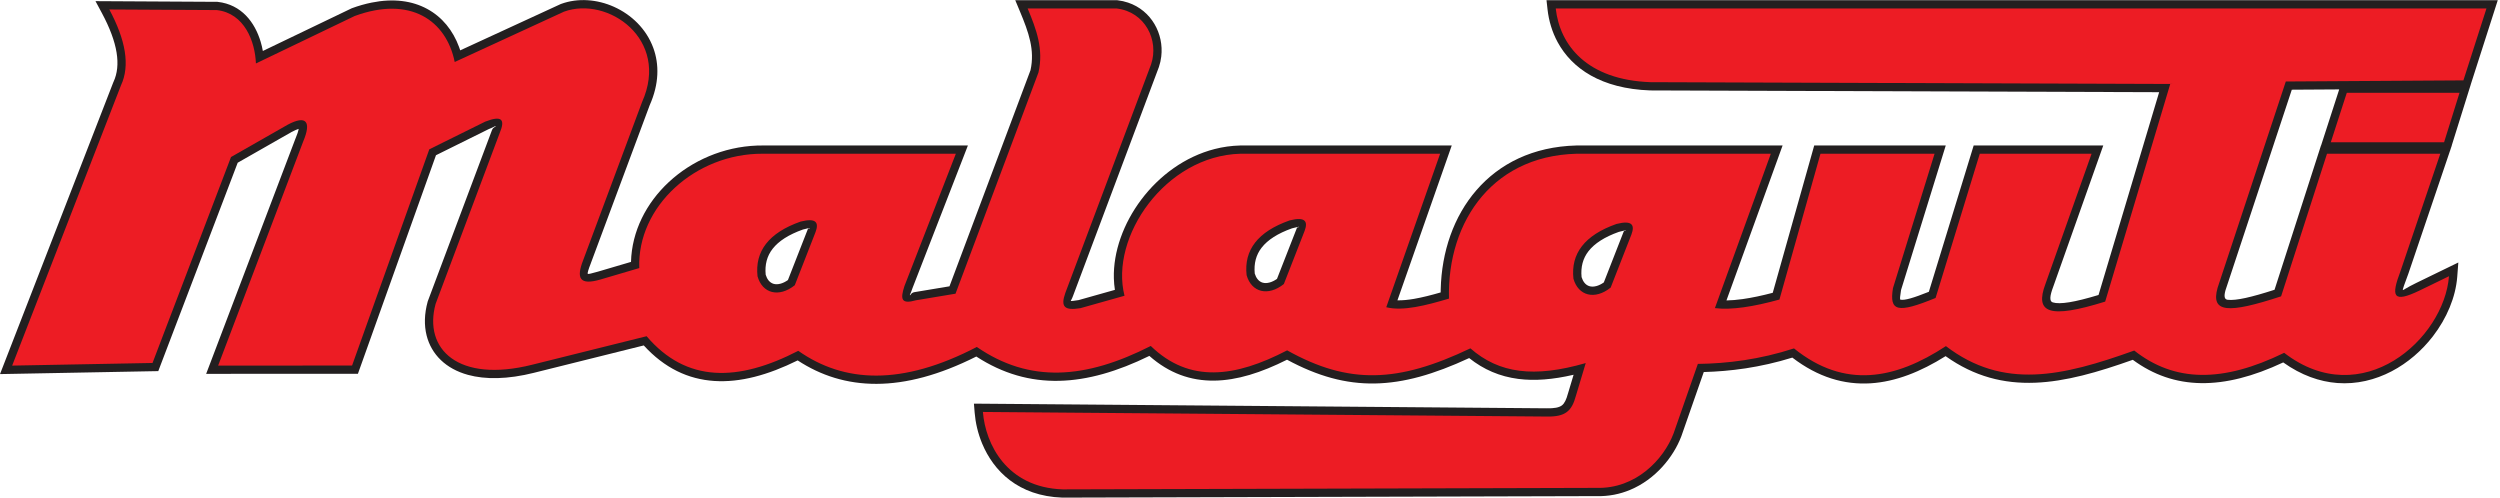
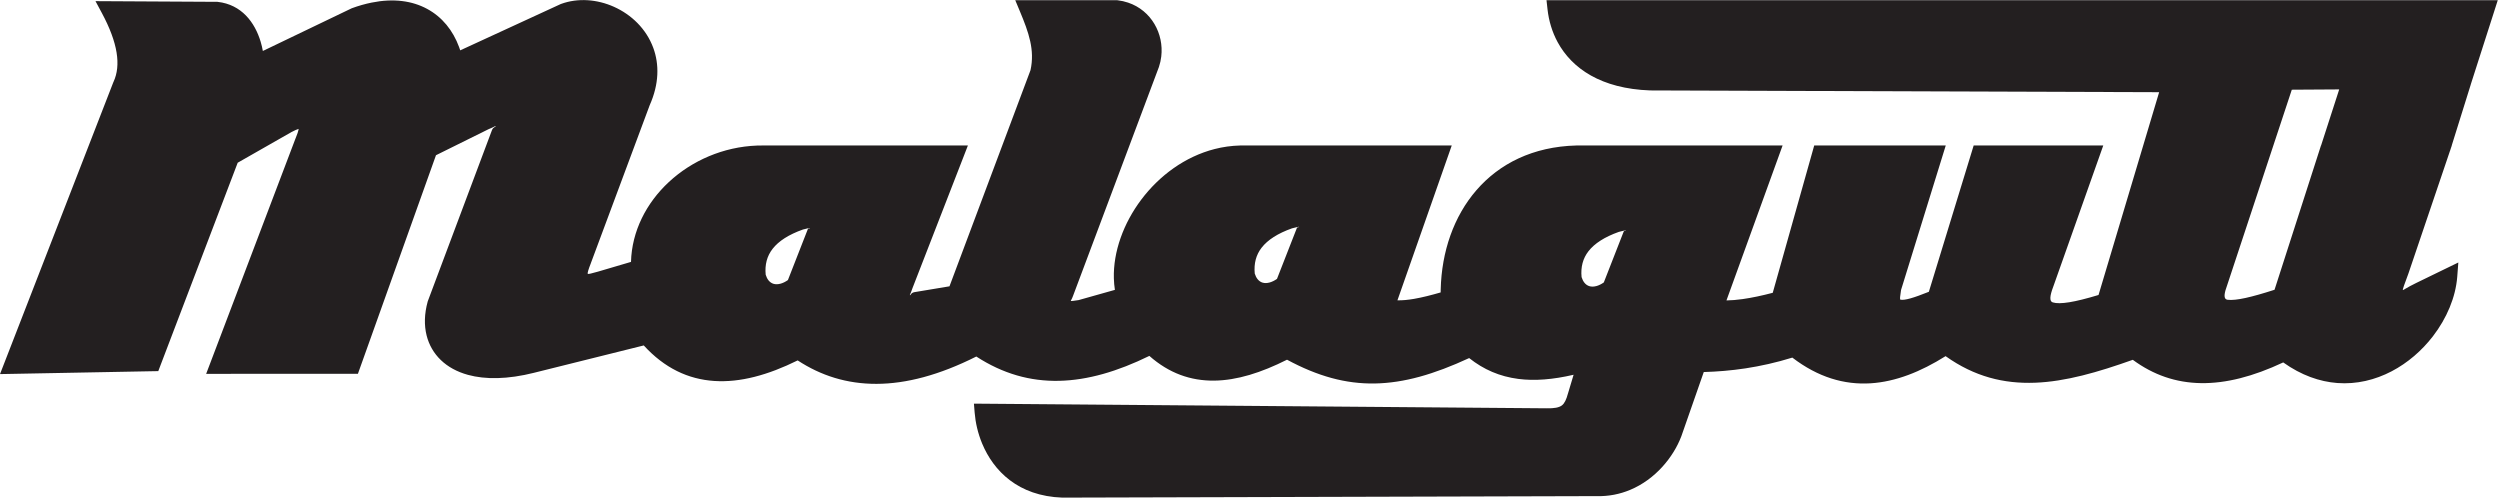
<svg xmlns="http://www.w3.org/2000/svg" width="100%" height="100%" viewBox="0 0 733 146" version="1.1" xml:space="preserve" style="fill-rule:evenodd;clip-rule:evenodd;stroke-linejoin:round;stroke-miterlimit:2;">
  <g transform="matrix(1,0,0,1,-35.429,-329.66)">
    <g transform="matrix(4.167,0,0,4.167,0,0)">
      <path d="M122.408,95.428C121.406,95.784 120.698,96.24 120.27,96.79C119.876,97.297 119.718,97.905 119.786,98.609C119.836,98.771 119.904,98.903 119.985,99.004C120.082,99.126 120.203,99.209 120.339,99.249C120.483,99.292 120.652,99.289 120.835,99.238L120.837,99.238C121.001,99.192 121.175,99.108 121.351,98.984L122.75,95.403L122.751,95.403C122.794,95.311 122.949,95.37 122.892,95.318C122.885,95.312 122.74,95.344 122.408,95.428ZM99.411,95.178C98.409,95.534 97.701,95.99 97.273,96.54C96.879,97.047 96.722,97.655 96.789,98.359C96.839,98.521 96.907,98.653 96.988,98.754C97.085,98.876 97.206,98.959 97.342,98.999C97.487,99.042 97.655,99.039 97.838,98.988L97.84,98.988C98.005,98.942 98.178,98.858 98.354,98.735L99.754,95.153C99.797,95.061 99.952,95.12 99.895,95.068C99.888,95.062 99.744,95.094 99.411,95.178ZM65,95.261C63.997,95.618 63.289,96.073 62.862,96.623C62.468,97.131 62.31,97.738 62.378,98.441C62.427,98.604 62.495,98.736 62.576,98.838C62.674,98.959 62.795,99.042 62.93,99.082C63.075,99.125 63.244,99.122 63.426,99.071L63.428,99.071C63.593,99.025 63.766,98.942 63.942,98.818L65.342,95.237L65.343,95.237C65.386,95.144 65.54,95.203 65.483,95.152C65.476,95.146 65.332,95.178 65,95.261ZM173.074,85.466L173.094,85.403L169.759,85.424L165.09,99.546C164.975,99.966 165.018,100.18 165.246,100.206C165.833,100.276 166.909,100.028 168.544,99.501L171.683,89.751L171.813,89.346L171.82,89.346L171.949,88.946L173.074,85.466ZM181.028,89.297L181.013,89.346L181.019,89.346L180.943,89.567L180.9,89.706L180.896,89.706L180.758,90.115L177.962,98.365L177.955,98.383C177.69,99.084 177.547,99.491 177.572,99.523C177.59,99.546 177.845,99.345 178.514,99.022L180.566,98.024L181.476,97.582L181.399,98.591C181.29,100.014 180.665,101.506 179.686,102.776C178.915,103.776 177.919,104.645 176.779,105.24C175.623,105.843 174.322,106.165 172.959,106.062C171.716,105.967 170.427,105.52 169.155,104.613C167.032,105.61 165.12,106.096 163.374,106.07C161.605,106.043 160.02,105.496 158.571,104.429C156.112,105.303 153.853,105.961 151.688,106.042C149.5,106.123 147.432,105.62 145.399,104.171C143.651,105.267 141.89,105.974 140.111,106.083C138.271,106.194 136.438,105.668 134.615,104.274C133.483,104.625 132.379,104.87 131.314,105.032C130.31,105.184 129.33,105.264 128.383,105.29L126.81,109.795L126.805,109.808C126.256,111.262 124.986,112.841 123.193,113.585C122.839,113.732 122.465,113.847 122.072,113.922C121.683,113.996 121.272,114.032 120.842,114.021L120.839,114.021L120.823,114.02L83.27,114.126L83.252,114.126C80.133,114.018 78.408,112.238 77.61,110.326C77.456,109.956 77.338,109.584 77.252,109.222C77.165,108.857 77.11,108.497 77.082,108.152L77.081,108.144L77.03,107.513L77.666,107.518L117.322,107.841L117.329,107.841C117.86,107.852 118.194,107.791 118.398,107.639C118.588,107.497 118.713,107.223 118.825,106.809L118.83,106.795L119.224,105.481C117.759,105.822 116.482,105.921 115.338,105.774C114.024,105.604 112.896,105.117 111.876,104.307C109.404,105.452 107.291,106.059 105.246,106.095C103.181,106.131 101.216,105.584 99.06,104.422C97.256,105.329 95.544,105.879 93.921,105.894C92.287,105.908 90.77,105.386 89.374,104.154C87.134,105.25 85.038,105.863 83.03,105.908C80.994,105.953 79.067,105.413 77.197,104.198C74.592,105.509 72.265,106.115 70.174,106.121C68.093,106.127 66.259,105.542 64.628,104.471C62.535,105.507 60.572,106.038 58.763,105.918C56.919,105.797 55.256,105.011 53.799,103.418L46.097,105.337L46.097,105.338C44.21,105.813 42.646,105.821 41.436,105.49C40.652,105.275 40.012,104.918 39.524,104.45C39.025,103.972 38.688,103.383 38.52,102.718C38.339,101.998 38.36,101.189 38.593,100.34L38.601,100.312L38.609,100.29L43.115,88.277L43.124,88.255C43.222,88.023 43.434,88.037 43.368,87.983C43.353,87.97 43.222,88.066 42.88,88.201L39.179,90.034L33.823,105.029L33.686,105.413L33.275,105.414L23.85,105.416L23.008,105.416L23.307,104.631L29.292,88.864L29.301,88.844C29.418,88.567 29.49,88.345 29.517,88.18C29.393,88.217 29.23,88.288 29.027,88.396L29.027,88.395L25.227,90.562L19.778,104.859L19.639,105.225L19.243,105.232L9.367,105.418L8.503,105.434L8.816,104.628L16.472,84.91L16.488,84.874C16.764,84.284 16.831,83.595 16.706,82.816C16.573,81.989 16.224,81.064 15.682,80.051L15.221,79.193L16.196,79.198L23.756,79.241L23.799,79.241L23.818,79.243C25.505,79.434 26.433,80.688 26.842,82.046C26.906,82.259 26.958,82.479 26.997,82.699L33.21,79.714L33.248,79.696L33.26,79.691C33.734,79.517 34.198,79.386 34.648,79.295C36.195,78.981 37.51,79.172 38.552,79.735C39.609,80.305 40.373,81.247 40.805,82.424C40.832,82.5 40.859,82.577 40.884,82.655L47.944,79.403L47.989,79.385C49.171,78.954 50.523,79.062 51.702,79.591C52.315,79.866 52.883,80.253 53.358,80.737C53.838,81.226 54.225,81.815 54.47,82.484C54.89,83.633 54.888,85.01 54.214,86.521L50.082,97.614L50.08,97.623C49.904,98.072 49.824,98.334 49.861,98.381C49.883,98.409 50.112,98.36 50.58,98.224L52.901,97.54C52.959,95.378 53.98,93.39 55.569,91.916C57.185,90.416 59.394,89.442 61.772,89.354C61.891,89.35 62.016,89.348 62.147,89.349L62.147,89.346L76.607,89.346L76.3,90.138L72.694,99.42L72.695,99.42C72.594,99.726 72.512,99.856 72.523,99.872C72.571,99.939 72.561,99.746 72.792,99.681L72.822,99.673L72.853,99.667L75.31,99.258L81.011,84.05C81.169,83.338 81.134,82.672 80.992,82.021C80.842,81.33 80.569,80.641 80.274,79.932L79.938,79.127L87.1,79.127L87.14,79.131C87.396,79.161 87.641,79.217 87.874,79.295C88.698,79.571 89.331,80.121 89.734,80.804C90.133,81.48 90.306,82.288 90.212,83.086C90.184,83.331 90.129,83.579 90.047,83.824L90.04,83.842L84.008,99.921C83.917,100.181 83.833,100.269 83.849,100.285C83.868,100.304 84.053,100.283 84.397,100.227L86.949,99.508C86.908,99.243 86.884,98.97 86.876,98.693C86.826,96.831 87.55,94.821 88.811,93.15C90.07,91.48 91.87,90.135 93.973,89.597C94.543,89.451 95.142,89.365 95.766,89.349L95.779,89.346L110.651,89.346L110.38,90.12L106.829,100.244C107.185,100.252 107.577,100.212 107.991,100.142C108.59,100.039 109.229,99.873 109.87,99.688C109.871,99.616 109.872,99.544 109.874,99.473C109.937,96.822 110.788,94.339 112.387,92.494C113.999,90.633 116.358,89.427 119.422,89.349C119.62,89.344 119.822,89.344 120.027,89.348L120.027,89.346L133.931,89.346L133.648,90.127L129.98,100.251C130.328,100.246 130.708,100.214 131.114,100.157C131.764,100.066 132.476,99.914 133.237,99.714L136.036,89.772L136.155,89.346L145.411,89.346L145.178,90.099L142.264,99.518C142.193,99.958 142.172,100.184 142.218,100.195C142.506,100.264 143.143,100.076 144.221,99.643L147.249,89.76L147.375,89.346L156.494,89.346L156.219,90.122L152.978,99.273L152.973,99.285C152.726,99.94 152.696,100.312 152.935,100.388C153.44,100.549 154.481,100.376 156.16,99.868L160.425,85.599L124.635,85.475L124.614,85.475C121.16,85.353 119.11,83.928 118.104,82.083C117.907,81.721 117.751,81.343 117.633,80.955C117.514,80.567 117.435,80.173 117.391,79.781L117.39,79.773L117.318,79.127L184.251,79.127L184.008,79.887L182.386,84.945L182.349,85.061L182.351,85.061L182.115,85.817L181.028,89.297Z" style="fill:rgb(35,31,32);fill-rule:nonzero;" />
-       <path d="M172.502,89.124L180.473,89.124L181.559,85.644L173.627,85.644L172.502,89.124ZM16.194,79.779C17.34,81.916 17.669,83.72 17.013,85.12L9.358,104.837L19.234,104.652L24.757,90.161L28.754,87.882C30.064,87.185 30.424,87.679 29.836,89.069L23.85,104.836L33.275,104.833L38.709,89.618L42.642,87.671C43.795,87.222 44.076,87.492 43.659,88.48L39.153,100.492C38.281,103.673 40.739,106.087 45.956,104.773L53.999,102.769C56.804,106.064 60.436,105.982 64.671,103.797C67.885,106.056 71.943,106.278 77.234,103.525C80.947,106.083 84.867,105.796 89.473,103.455C92.191,106.093 95.405,105.67 99.068,103.764C103.416,106.193 106.871,106.049 111.963,103.623C113.981,105.387 116.434,105.713 120.078,104.658L119.387,106.961C119.095,108.038 118.654,108.45 117.317,108.421L77.662,108.098C77.839,110.342 79.327,113.409 83.27,113.546L120.838,113.44C123.593,113.519 125.563,111.451 126.261,109.603L127.967,104.717C130.043,104.693 132.329,104.407 134.732,103.627C138.295,106.507 141.859,105.801 145.422,103.466C149.461,106.554 153.621,105.594 158.672,103.777C161.501,106.009 164.883,106.059 169.221,103.938C174.692,108.157 180.482,102.961 180.818,98.548L178.766,99.546C176.846,100.473 176.733,99.973 177.411,98.178L180.207,89.929L172.236,89.929L169.006,99.963C165.259,101.193 164.04,101.124 164.537,99.364L169.337,84.846L181.833,84.768L183.455,79.709L117.968,79.709C118.252,82.289 120.165,84.736 124.635,84.894L161.205,85.022L156.628,100.333C152.69,101.561 151.651,101.144 152.429,99.08L155.671,89.929L147.804,89.929L144.695,100.077C141.998,101.184 141.428,101.021 141.697,99.384L144.623,89.929L136.595,89.929L133.707,100.189C131.894,100.689 130.33,100.94 129.167,100.791L133.102,89.929L120.027,89.929C113.628,89.776 110.316,94.652 110.455,100.122C108.852,100.599 107.219,101.024 106.043,100.73L109.832,89.929L95.779,89.929C90.483,90.072 86.575,95.814 87.626,99.922L84.526,100.795C83.41,100.977 83.112,100.719 83.459,99.73L89.496,83.64C90.068,81.934 89.065,79.943 87.074,79.709L80.811,79.709C81.424,81.182 81.945,82.573 81.571,84.211L75.735,99.777L72.949,100.241C71.948,100.522 71.821,100.209 72.142,99.238L75.758,89.929L62.147,89.929C57.434,89.914 53.324,93.639 53.483,97.974L50.744,98.781C49.293,99.202 49.028,98.709 49.538,97.412L53.678,86.297C55.67,81.852 51.245,78.815 48.188,79.932L40.497,83.474C39.903,80.547 37.376,78.801 33.46,80.238L26.509,83.578C26.452,82.036 25.708,80.042 23.754,79.821L16.194,79.779ZM64.833,94.703C62.582,95.496 61.611,96.795 61.804,98.555C62.143,99.766 63.312,100.07 64.425,99.181L65.883,95.448C66.133,94.787 65.954,94.42 64.833,94.703ZM99.245,94.62C96.994,95.412 96.023,96.711 96.216,98.471C96.555,99.682 97.724,99.987 98.837,99.097L100.295,95.365C100.545,94.703 100.366,94.337 99.245,94.62ZM122.242,94.87C119.991,95.662 119.019,96.961 119.213,98.721C119.552,99.932 120.72,100.237 121.833,99.347L123.292,95.615C123.541,94.953 123.362,94.587 122.242,94.87Z" style="fill:rgb(237,28,36);" />
    </g>
  </g>
</svg>